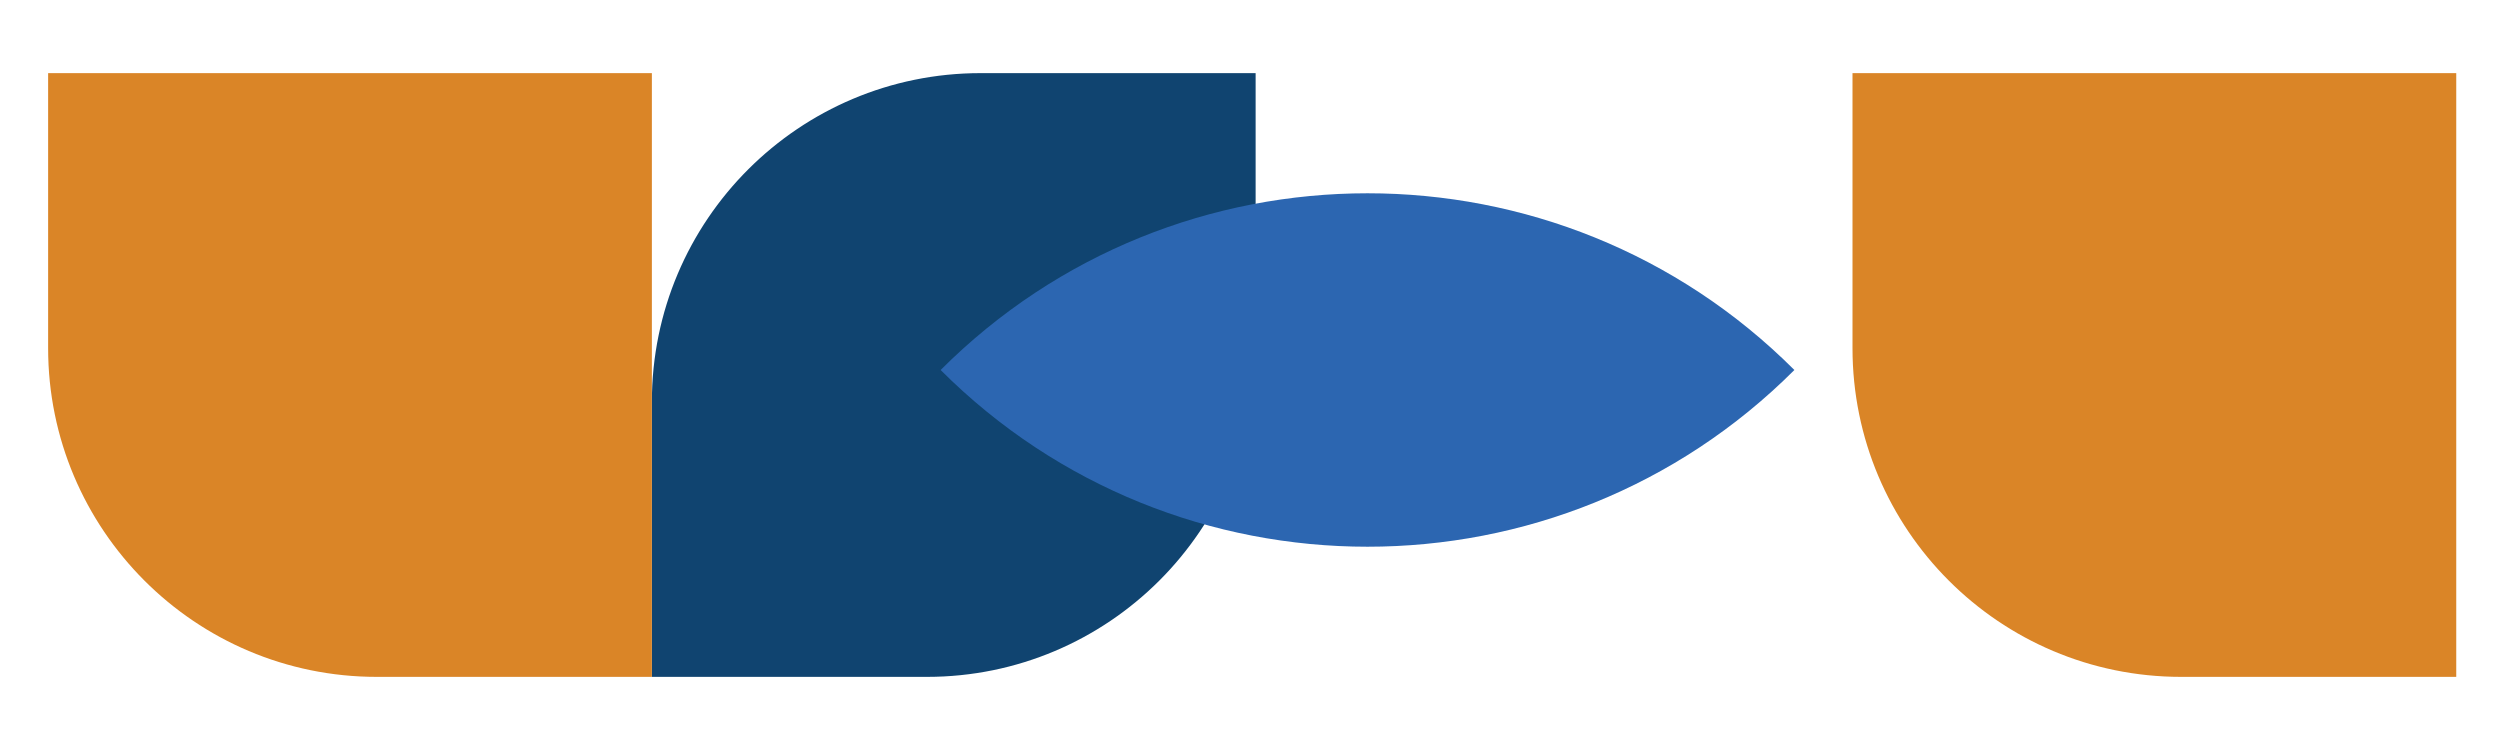
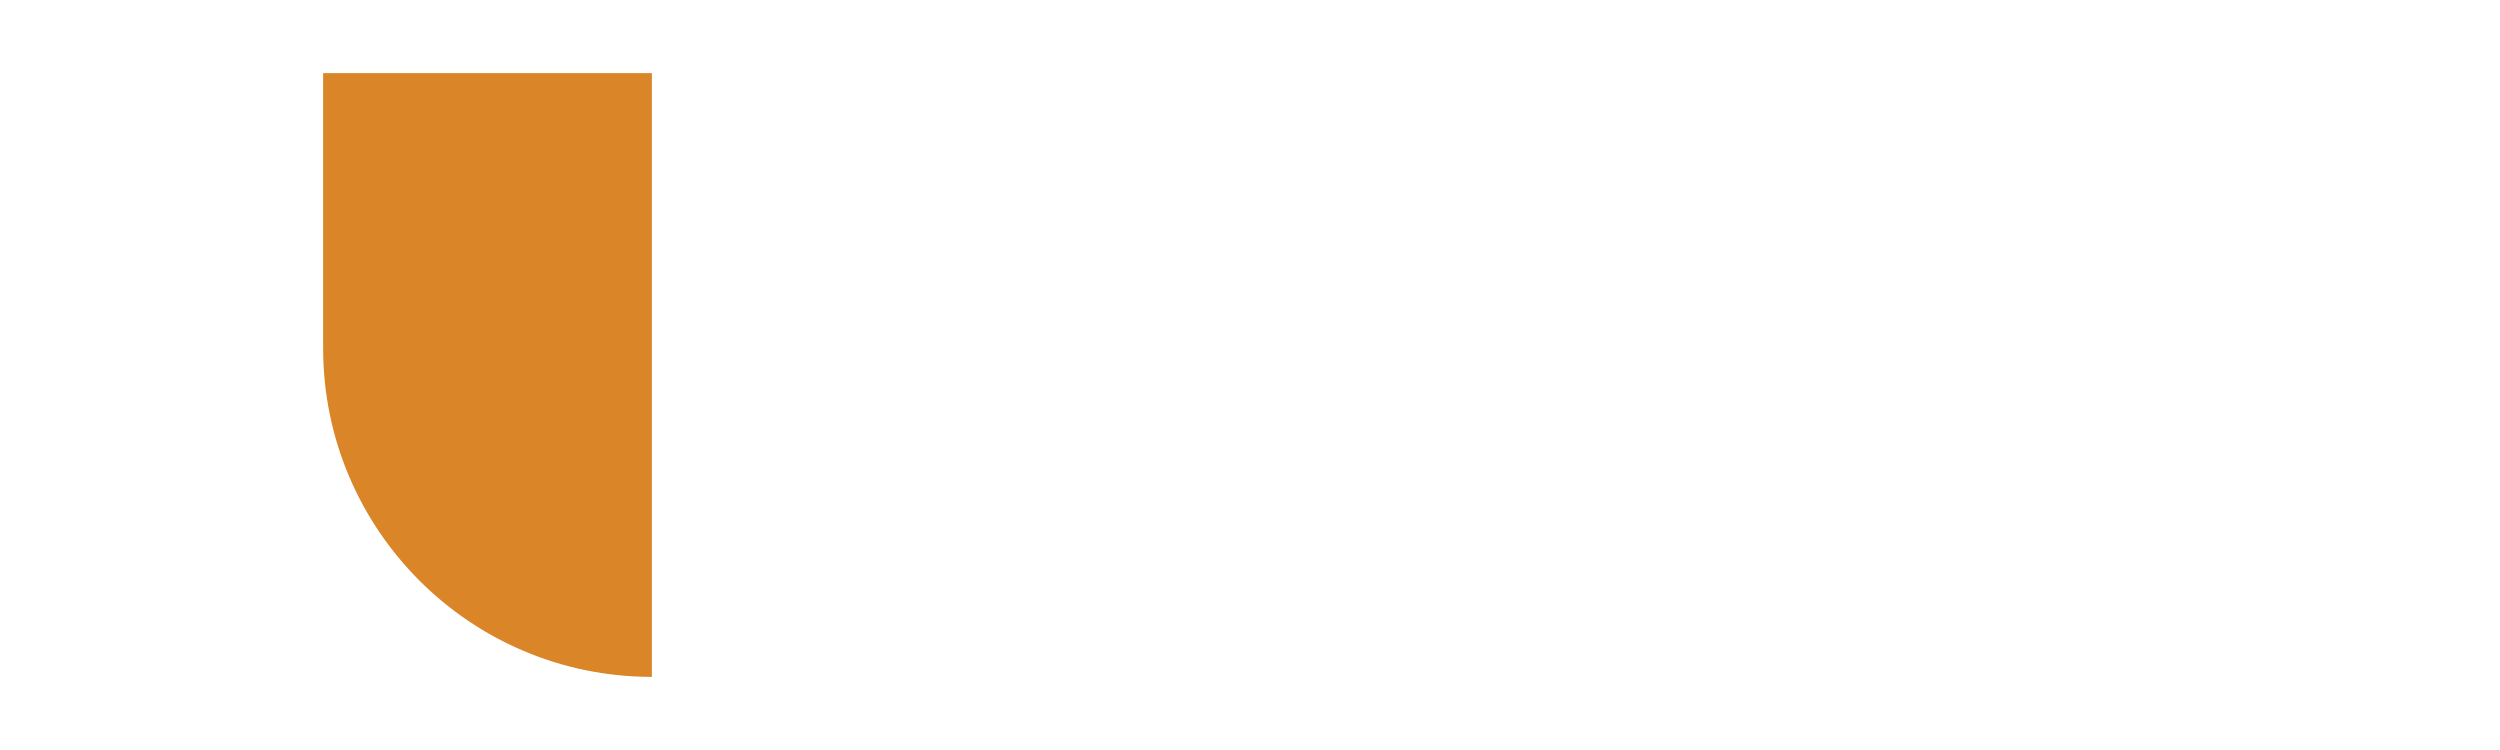
<svg xmlns="http://www.w3.org/2000/svg" id="Layer_1" x="0px" y="0px" viewBox="0 0 400 120" style="enable-background:new 0 0 400 120;" xml:space="preserve">
  <style type="text/css">	.st0{fill:#104470;}	.st1{fill:#2C66B1;}	.st2{fill:#DA8527;}</style>
  <g>
-     <path class="st0" d="M200.9,11.7v44c0,29.1-23.6,52.6-52.6,52.6h-44v-44c0-29.1,23.6-52.6,52.6-52.6H200.9z" />
-     <path class="st1" d="M287.1,59.2L287.1,59.2c-37.7,37.7-98.9,37.7-136.6,0l0,0l0,0C188.2,21.5,249.4,21.5,287.1,59.2L287.1,59.2z" />
-     <path class="st2" d="M104.3,11.7v96.6h-44c-29.1,0-52.6-23.6-52.6-52.6v-44H104.3z" />
-     <path class="st2" d="M393,11.7v96.6h-44c-29.1,0-52.6-23.6-52.6-52.6v-44H393z" />
+     <path class="st2" d="M104.3,11.7v96.6c-29.1,0-52.6-23.6-52.6-52.6v-44H104.3z" />
  </g>
</svg>